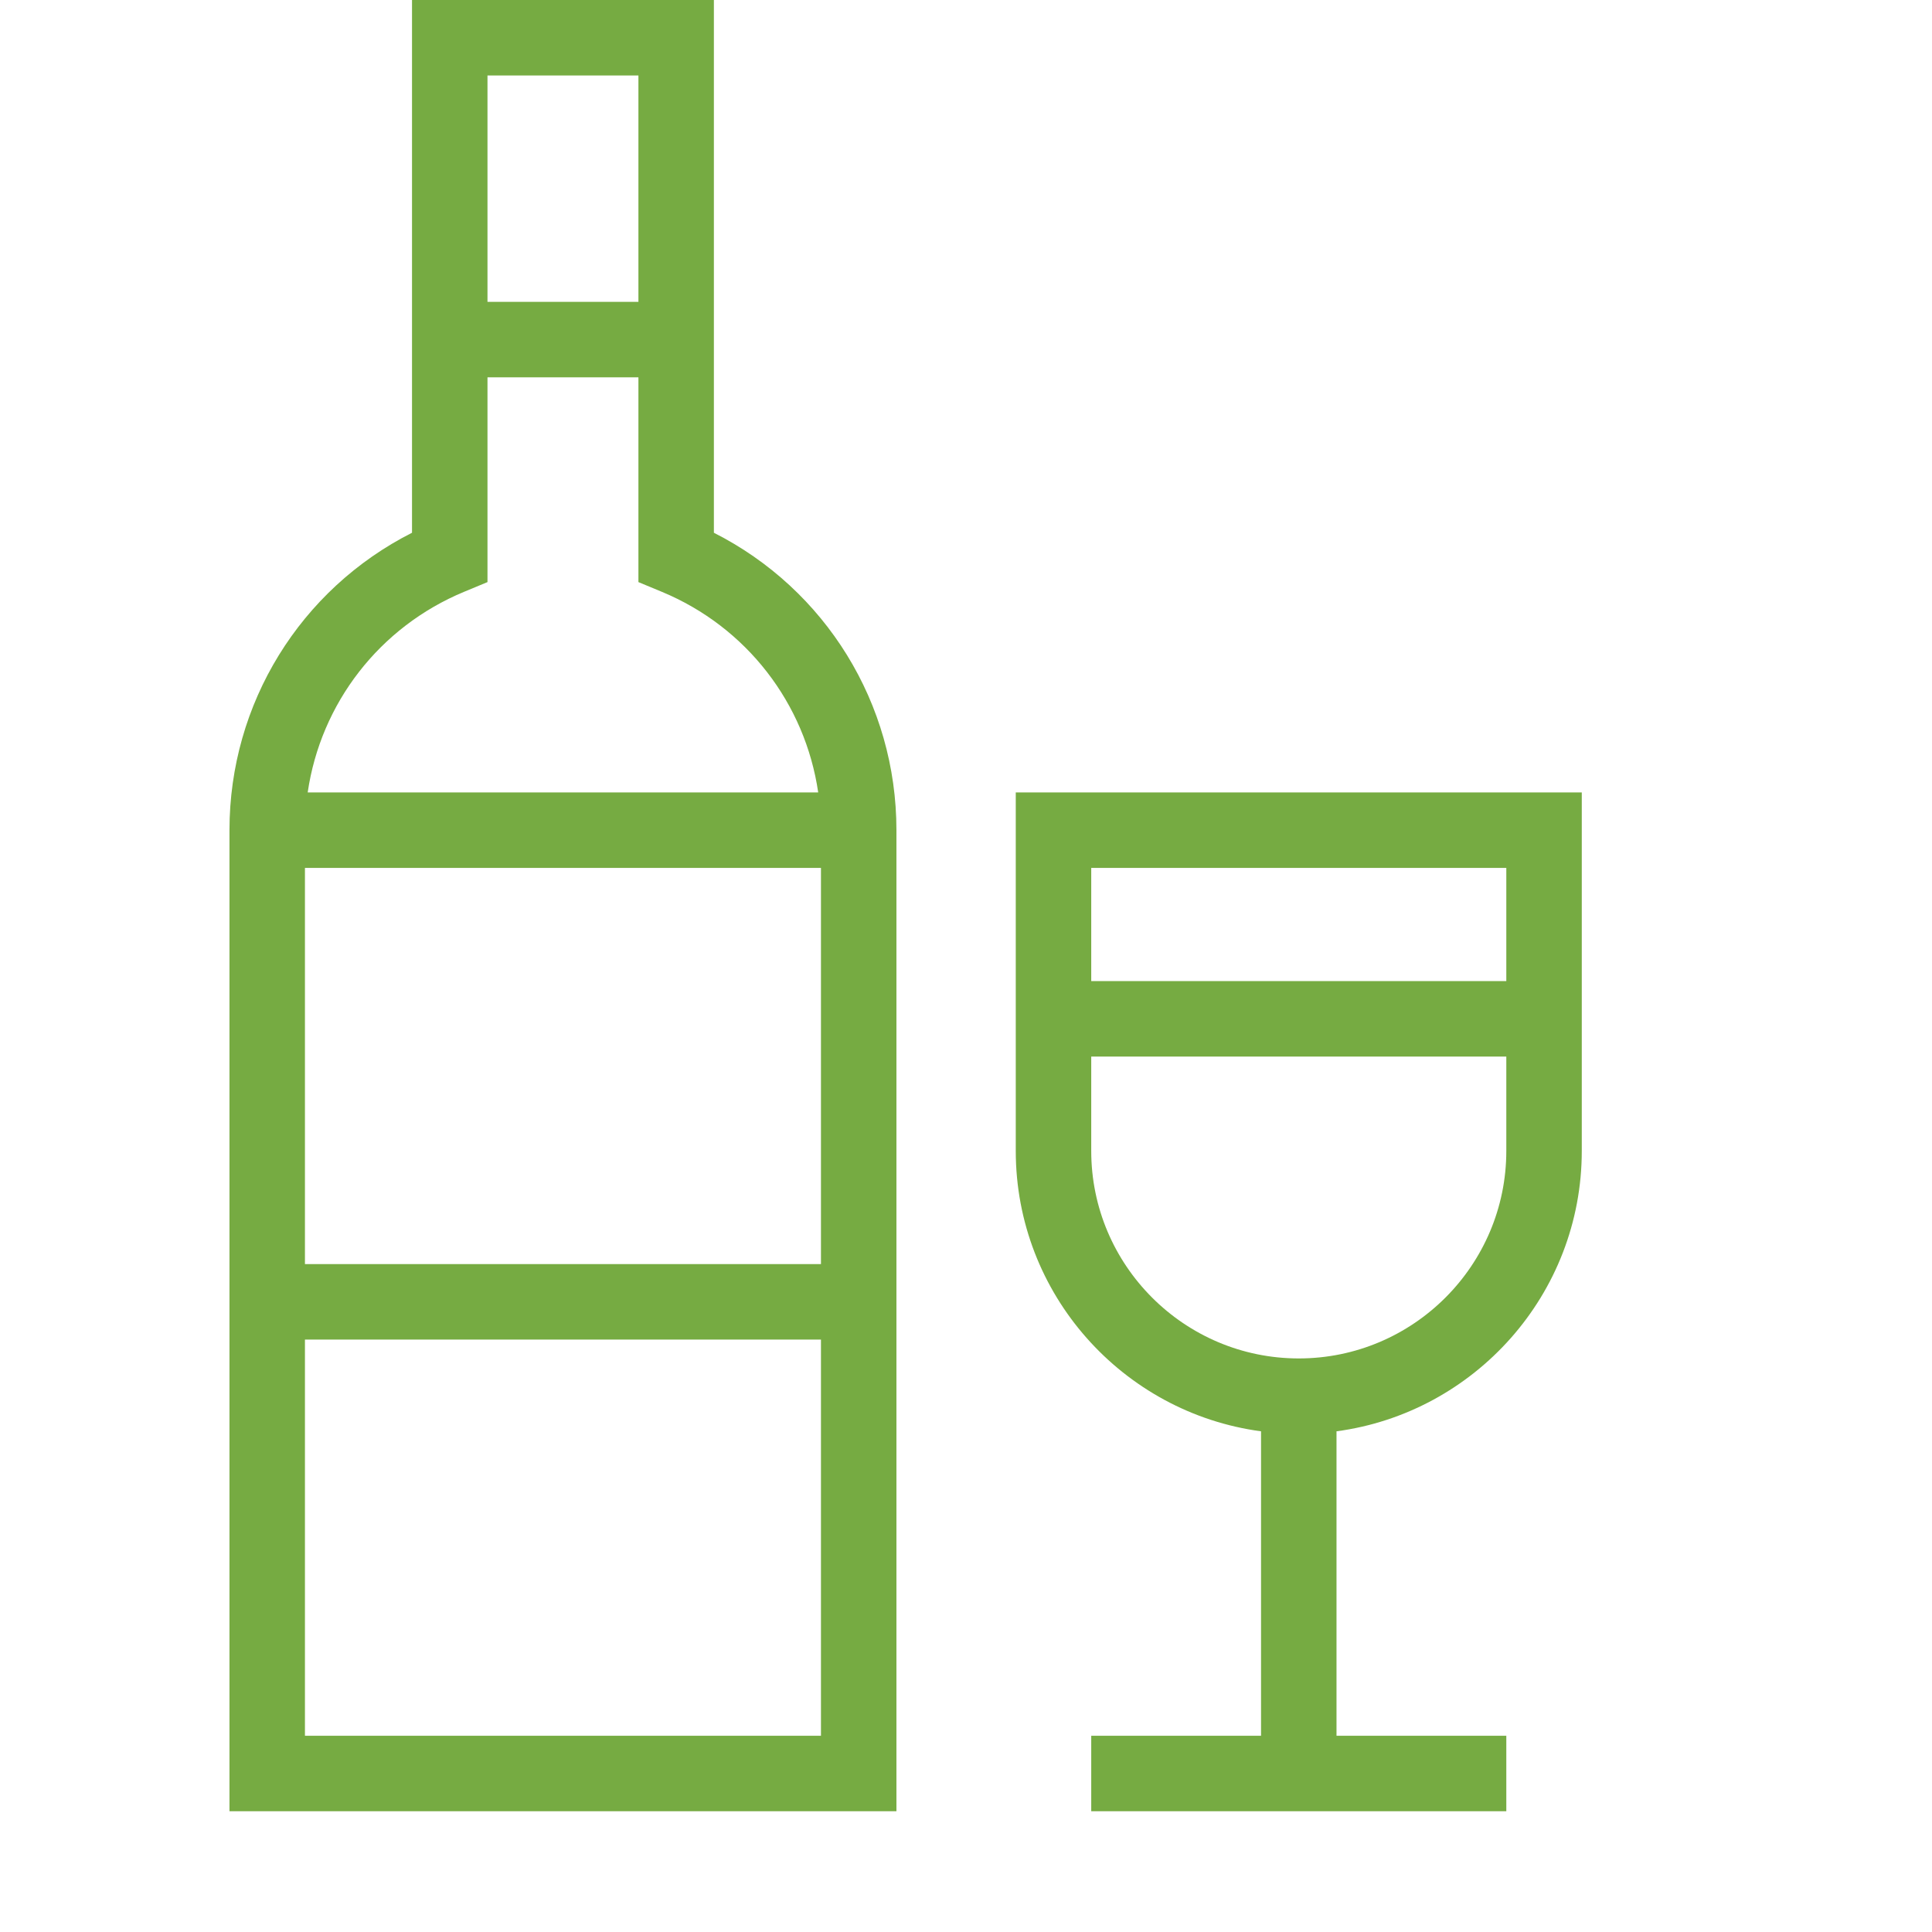
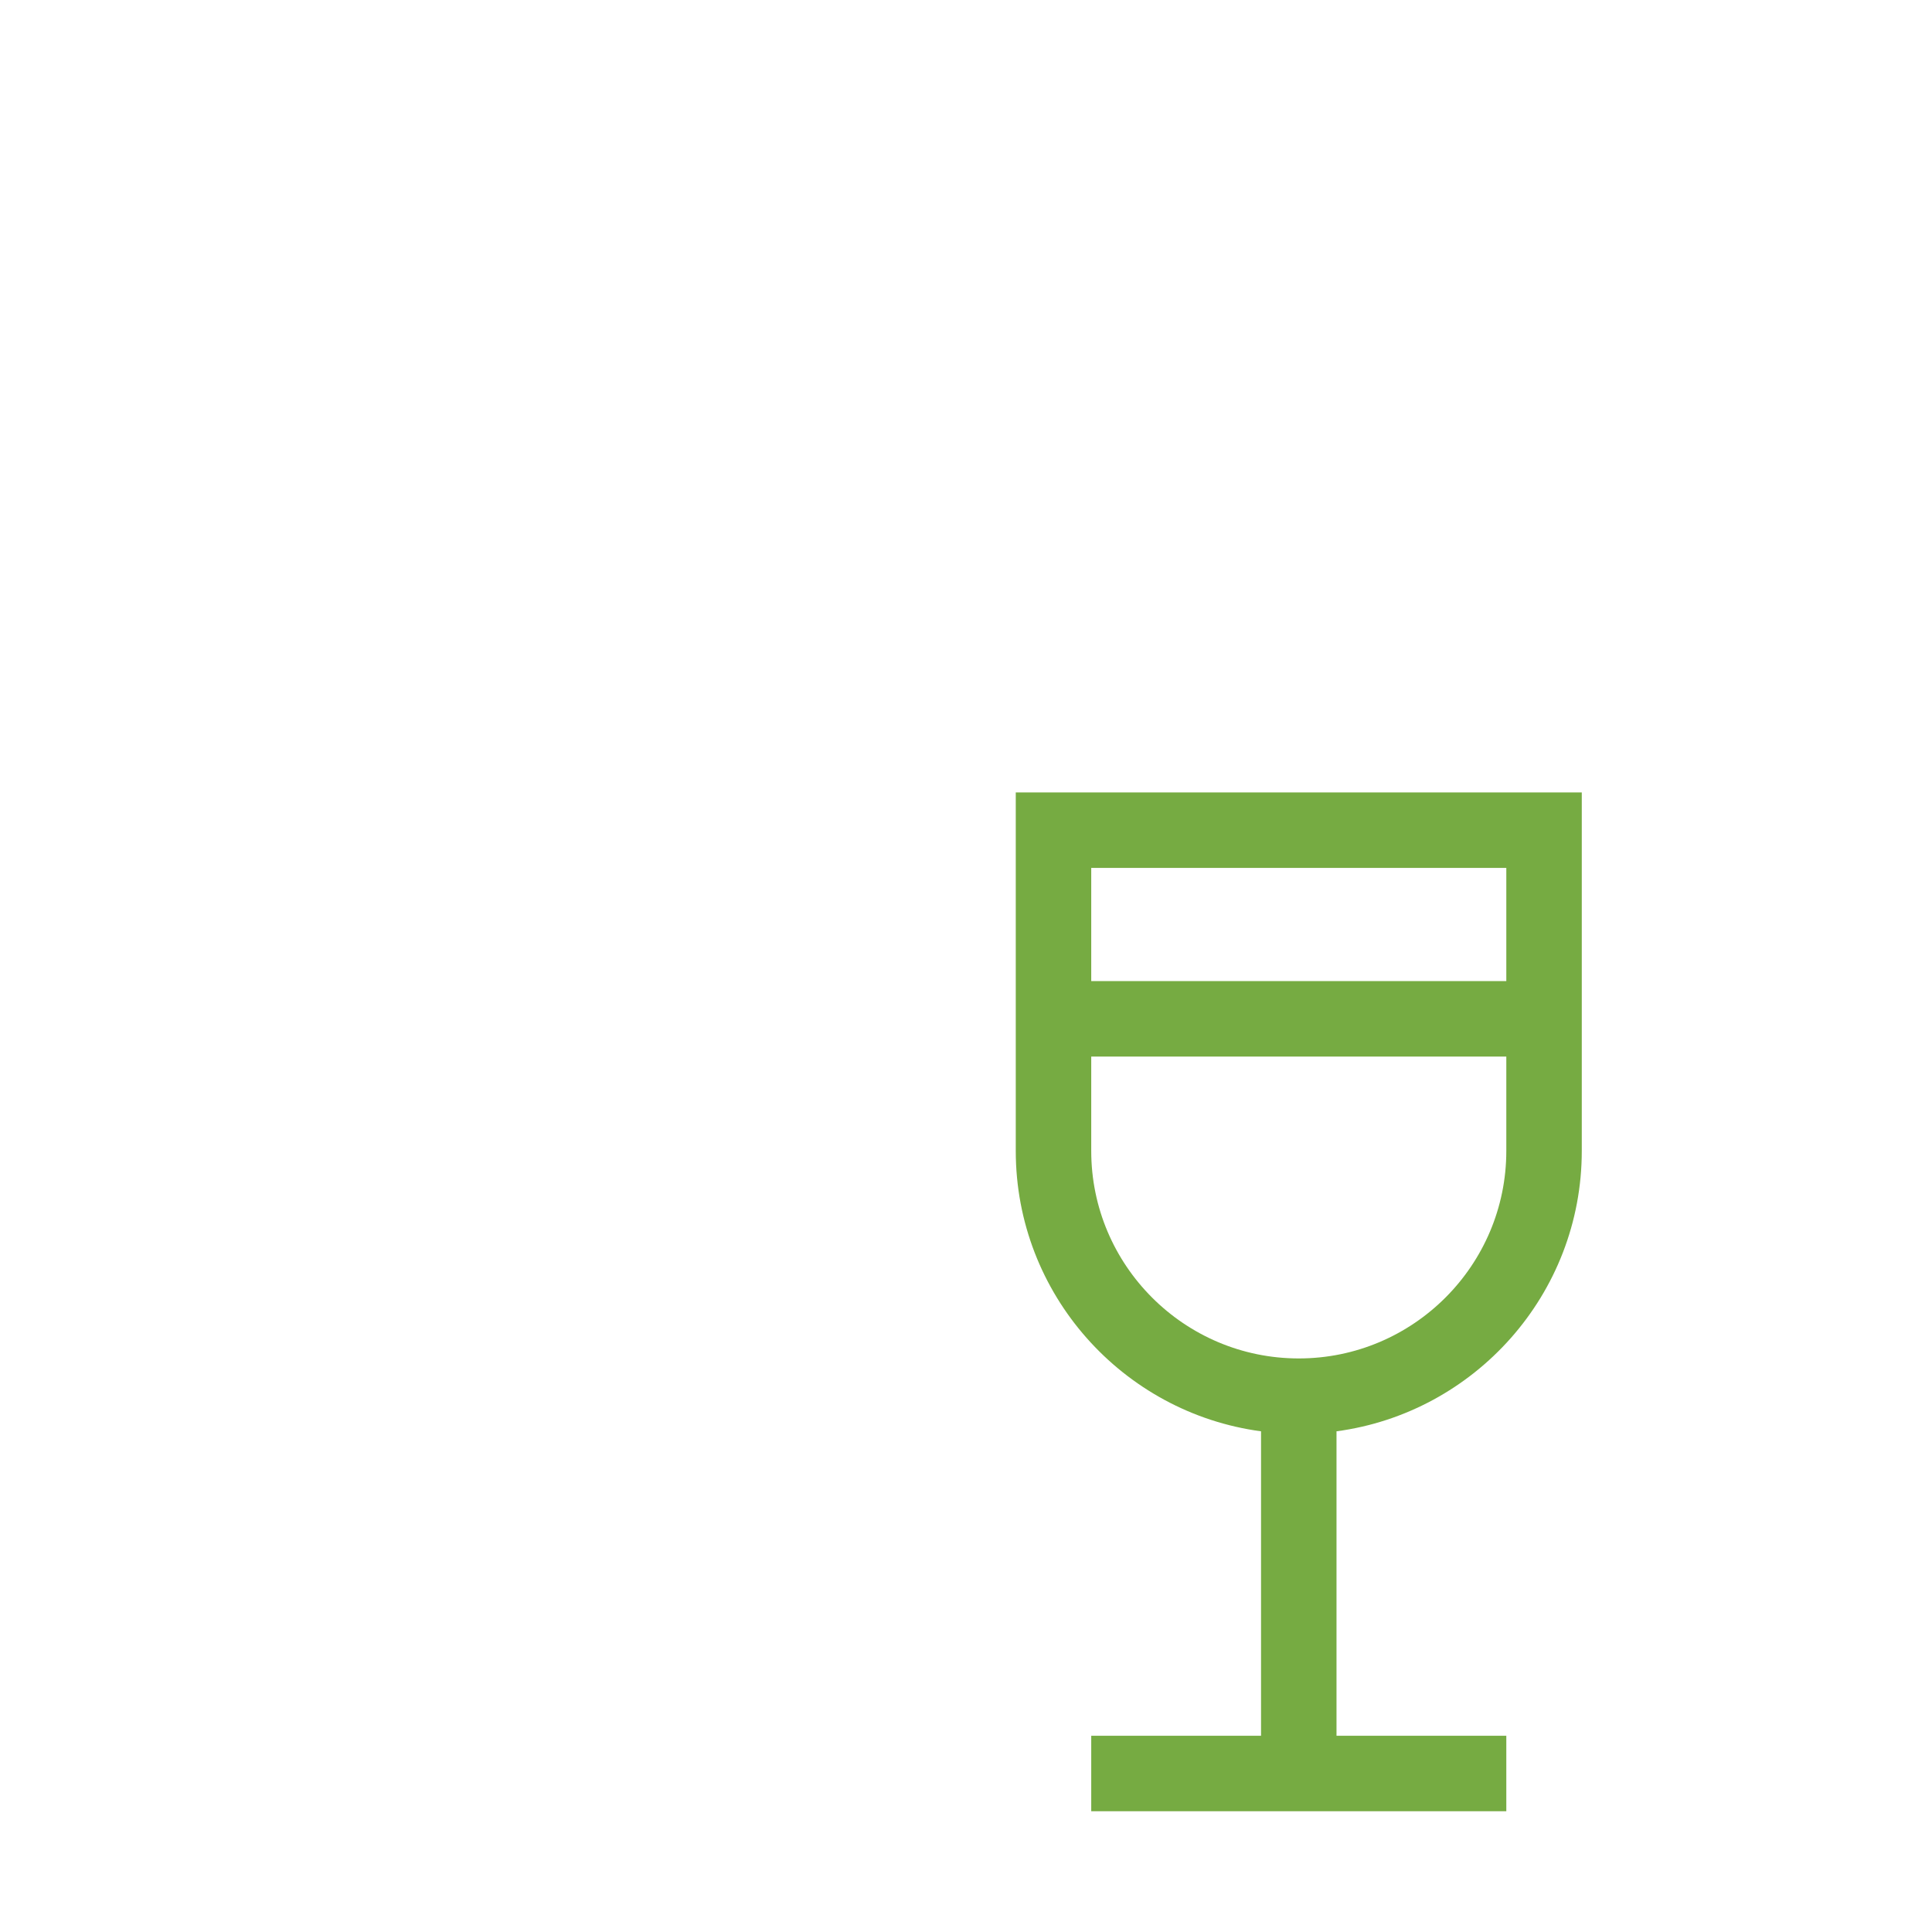
<svg xmlns="http://www.w3.org/2000/svg" width="40" height="40" version="1.1" id="Layer_1" x="0px" y="0px" viewBox="0 0 512 512" style="enable-background:new 0 0 512 512;" xml:space="preserve">
-   <path id="XMLID_884_" d="M189.188,141.184V0h-80v141.184C79.59,156.177,60.813,186.418,60.813,220v260h176.75V220   C237.563,186.418,218.785,156.177,189.188,141.184z M169.188,20v60h-40V20H169.188z M123.019,156.822l6.169-2.559V100h40v54.263   l6.169,2.559c22.512,9.336,38.025,29.595,41.476,53.178H81.542C84.993,186.417,100.507,166.158,123.019,156.822z M217.563,230v105   H80.813V230H217.563z M80.813,460V355h136.75v105H80.813z" fill="#76AB42" />
  <path id="XMLID_890_" d="M419.188,305v-95h-150v95c0,37.963,28.359,69.407,65,74.313V460h-45v20h110v-20h-45v-80.687   C390.829,374.407,419.188,342.963,419.188,305z M399.188,230v30h-110v-30H399.188z M289.188,305v-25h110v25   c0,30.327-24.673,55-55,55S289.188,335.327,289.188,305z" fill="#76AB42" />
</svg>